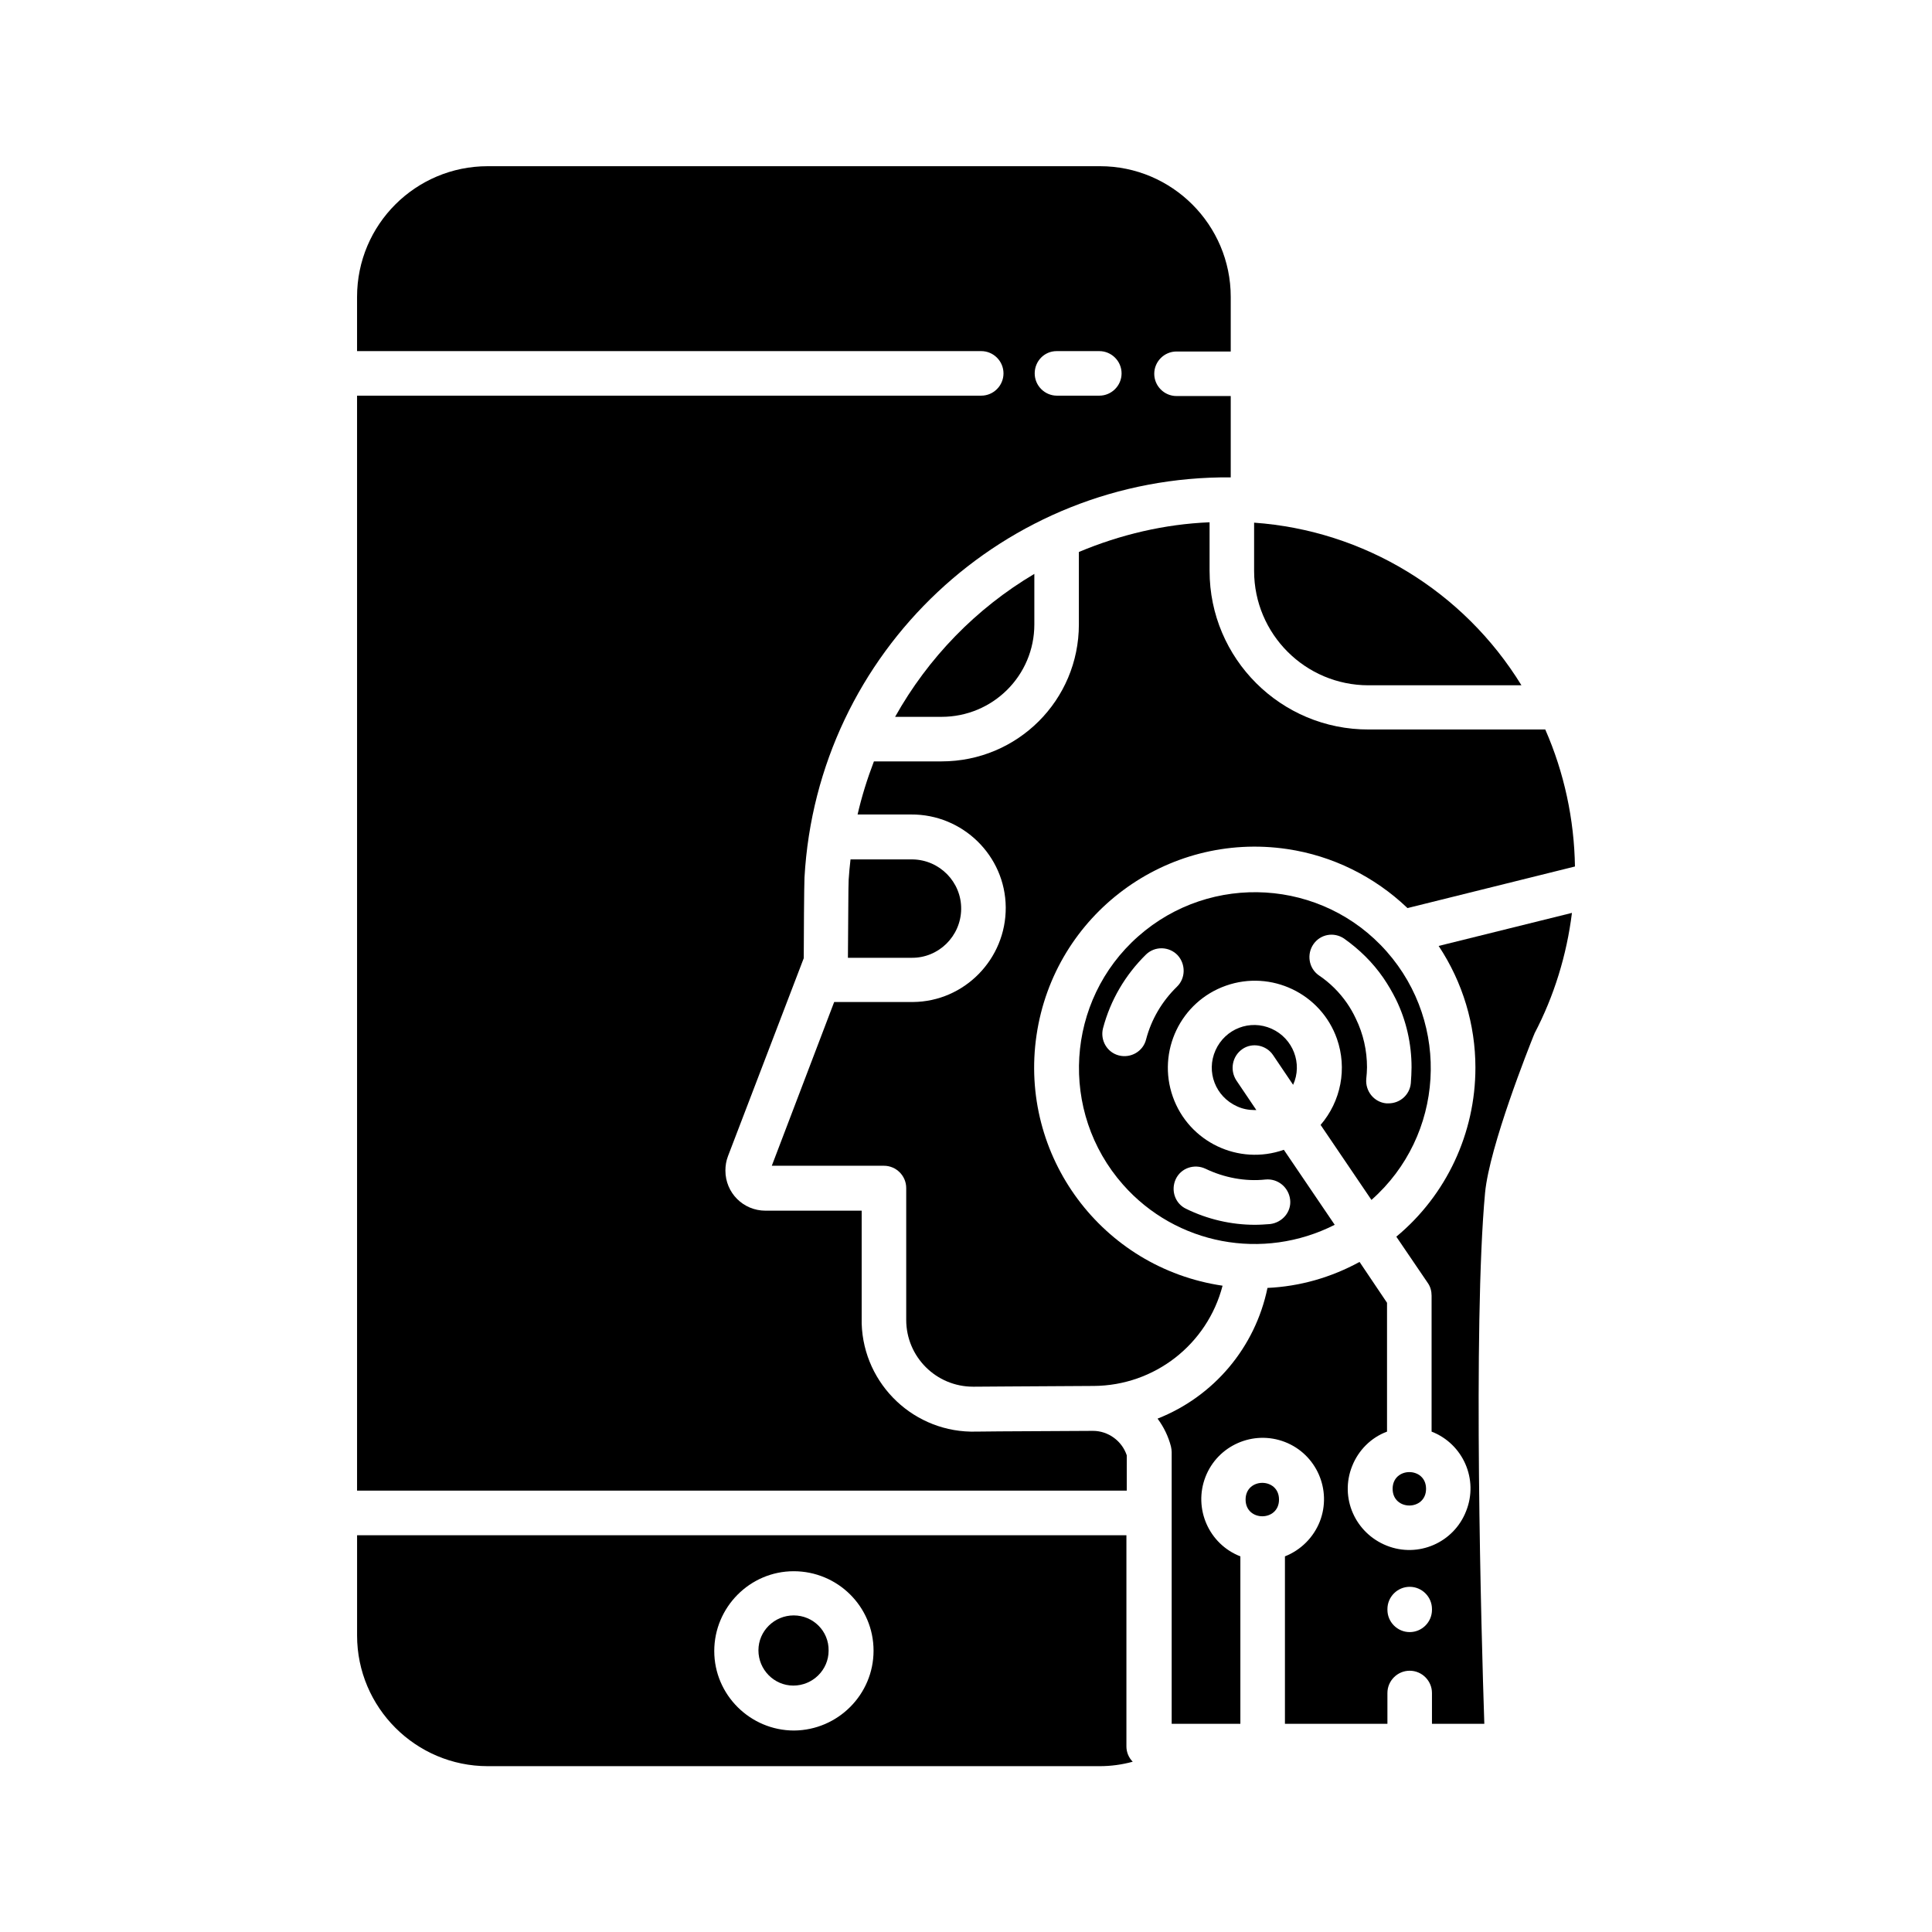
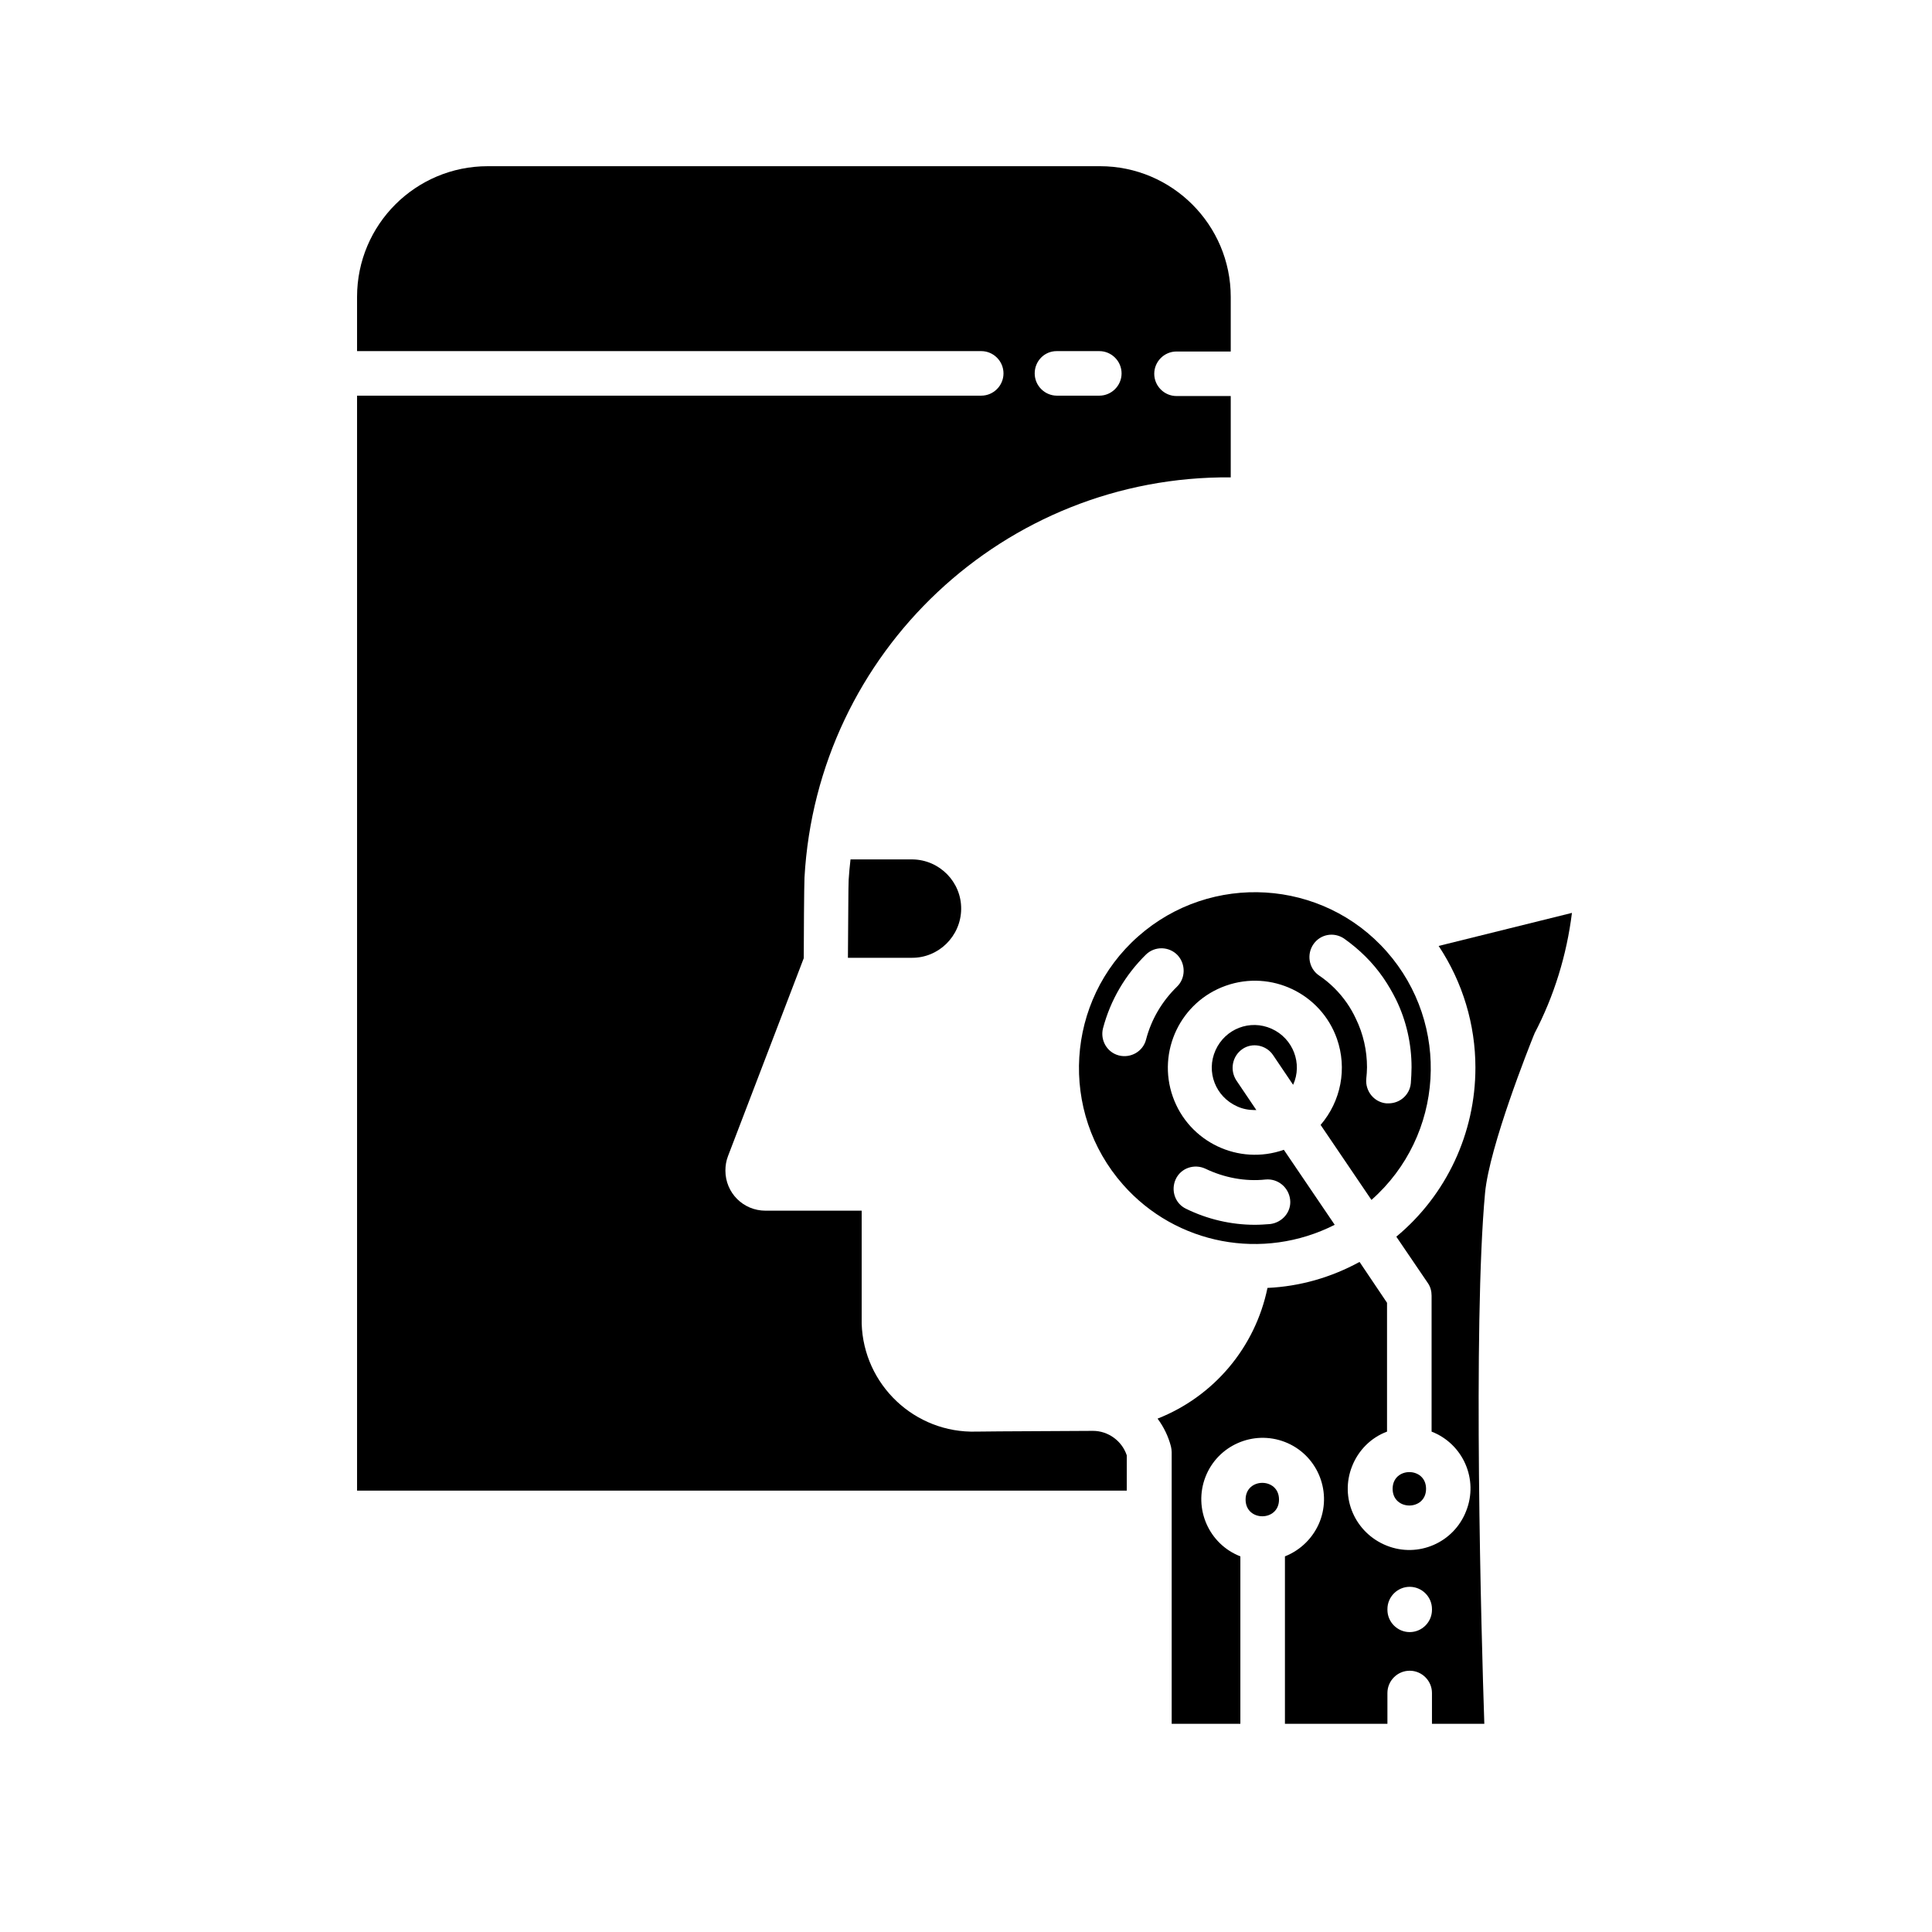
<svg xmlns="http://www.w3.org/2000/svg" fill="#000000" width="800px" height="800px" version="1.1" viewBox="144 144 512 512">
  <g>
-     <path d="m506.66 325.61h40.539c-15.352-24.992-41.723-41.031-70.848-43.098v12.793c0 16.723 13.582 30.305 30.309 30.305z" />
    <path d="m398.72 384.94c0.098-7.184-5.707-13.086-12.891-13.188h-0.297-16.137c-0.195 1.77-0.395 3.641-0.492 5.41-0.098 1.18-0.098 11.316-0.195 20.664h16.828c7.184 0.105 13.086-5.703 13.184-12.887z" />
-     <path d="m418.11 309.47v-13.383c-15.449 9.152-28.141 22.238-36.898 37.883h12.301c13.574 0.004 24.598-10.918 24.598-24.5z" />
    <path d="m507.45 461.99c19.285-17.023 21.059-46.543 4.035-65.828-17.023-19.285-46.543-21.059-65.828-4.035-19.285 17.023-21.059 46.543-4.035 65.828 14.07 15.941 37.098 20.27 56.09 10.629l-13.48-19.875c-12.004 4.231-25.191-2.066-29.422-14.07s2.066-25.191 14.07-29.422c12.004-4.231 25.191 2.066 29.422 14.07 2.754 7.871 1.082 16.531-4.328 22.828zm-51.859-5.512c1.379-2.953 4.922-4.133 7.871-2.754 4.922 2.363 10.527 3.445 15.941 2.856 3.246-0.297 6.102 2.066 6.496 5.312 0.395 3.246-2.066 6.102-5.312 6.496-1.379 0.098-2.656 0.195-4.035 0.195-6.297 0-12.594-1.477-18.203-4.231-2.953-1.379-4.133-4.922-2.758-7.875zm0.297-50.973c-3.938 3.836-6.789 8.66-8.168 13.973-0.789 3.148-4.035 5.019-7.184 4.231-3.148-0.789-5.019-4.035-4.231-7.184 1.969-7.477 5.902-14.168 11.414-19.582 2.363-2.262 6.102-2.164 8.363 0.195 2.164 2.367 2.164 6.106-0.195 8.367zm37.59-3.051c-2.656-1.871-3.246-5.609-1.379-8.266 1.871-2.656 5.41-3.246 8.07-1.477 4.035 2.856 7.578 6.297 10.43 10.43 1.277 1.871 2.363 3.738 3.344 5.707 2.754 5.609 4.133 11.809 4.133 18.008 0 1.379-0.098 2.856-0.195 4.231-0.297 3.051-2.856 5.312-5.902 5.312h-0.59c-3.246-0.297-5.609-3.246-5.312-6.496 0.098-0.984 0.195-2.066 0.195-3.051 0-4.43-0.984-8.855-2.953-12.891-0.688-1.477-1.477-2.856-2.363-4.133-1.969-2.848-4.527-5.406-7.477-7.375z" />
-     <path d="m464.55 295.3v-12.891c-11.906 0.492-23.617 3.246-34.637 7.871v19.188c0 20.074-16.234 36.309-36.406 36.309h-17.91c-1.77 4.625-3.246 9.348-4.328 14.07h14.168c13.676-0.098 24.992 10.922 25.094 24.602 0.098 13.676-10.922 24.992-24.602 25.094h-0.395-20.469l-16.531 43.395h29.719c3.246 0 5.902 2.656 5.902 5.902v34.934c0 9.84 7.969 17.711 17.711 17.711h0.492c1.379 0 11.906-0.098 31.293-0.195h0.195c16.137-0.098 30.109-11.02 34.145-26.566-31.98-4.723-54.023-34.441-49.297-66.422 4.723-31.98 34.441-54.023 66.422-49.297 12.004 1.77 23.125 7.281 31.883 15.645l44.379-11.02c-0.195-12.496-2.856-24.895-7.871-36.309h-46.738c-23.328 0.094-42.219-18.797-42.219-42.02z" />
    <path d="m442.61 529.69c-1.277-3.836-4.922-6.496-8.953-6.496-25.289 0.098-30.207 0.195-30.898 0.195-16.336 0.492-29.914-12.398-30.406-28.633v-0.887-29.027h-25.484c-5.902 0-10.629-4.723-10.629-10.629 0-1.277 0.195-2.559 0.688-3.836l20.074-52.449c0-5.019 0.098-19.484 0.195-21.352 3.344-59.828 53.039-106.57 112.96-106.07v-21.551h-14.367c-3.246 0-5.902-2.656-5.902-5.902 0-3.246 2.656-5.902 5.902-5.902h14.367v-14.469c0-19.09-15.547-34.637-34.637-34.637h-162.26c-19.09 0-34.637 15.449-34.637 34.637v14.367h165.41c3.246 0 5.902 2.656 5.902 5.902 0 3.246-2.656 5.902-5.902 5.902l-165.41 0.004v290.18h203.98zm-18.598-292.64h11.316c3.246 0 5.902 2.656 5.902 5.902 0 3.246-2.656 5.902-5.902 5.902h-11.219c-3.246 0-5.902-2.656-5.902-5.902 0-3.246 2.559-5.902 5.805-5.902z" />
    <path d="m473.21 422.04c2.656-1.871 6.394-1.082 8.168 1.574l5.312 7.871c2.559-5.609 0-12.301-5.707-14.859s-12.301 0-14.859 5.707 0 12.301 5.707 14.859c1.477 0.688 3.051 0.984 4.625 0.984h0.492l-5.312-7.871c-1.77-2.754-1.082-6.394 1.574-8.266z" />
    <path d="m482.95 541.4c0 5.906-8.855 5.906-8.855 0 0-5.902 8.855-5.902 8.855 0" />
    <path d="m535 426.96c0 17.32-7.676 33.75-20.961 44.773l8.363 12.301c0.688 0.984 0.984 2.164 0.984 3.344v36.016c8.363 3.246 12.496 12.695 9.152 21.059-3.246 8.363-12.695 12.496-21.059 9.152s-12.496-12.695-9.152-21.059c1.672-4.231 5.019-7.578 9.25-9.152v-34.145l-7.281-10.824c-7.578 4.133-15.844 6.496-24.402 6.887-3.246 15.742-14.168 28.734-29.125 34.637 1.672 2.262 2.856 4.723 3.543 7.379 0.098 0.492 0.195 0.984 0.195 1.477v72.027h18.203v-44.379c-8.363-3.246-12.496-12.695-9.25-21.059s12.695-12.496 21.059-9.25c8.363 3.246 12.496 12.695 9.25 21.059-1.672 4.231-5.019 7.578-9.25 9.25v44.379h27.16v-8.168c0-3.246 2.656-5.902 5.902-5.902 3.246 0 5.902 2.656 5.902 5.902v8.168h13.875c-0.789-23.32-3.051-105.58 0.195-140.71 1.18-12.398 11.711-38.77 12.891-41.723 0.098-0.195 0.195-0.395 0.195-0.492 5.215-9.938 8.562-20.859 9.938-31.98l-35.324 8.758c6.398 9.645 9.746 20.863 9.746 32.277zm-11.512 143.66c0 3.246-2.656 5.902-5.902 5.902s-5.902-2.656-5.902-5.902v-0.195c0-3.246 2.656-5.902 5.902-5.902s5.902 2.656 5.902 5.902z" />
-     <path d="m354.34 572.1c-5.117 0-9.348 4.133-9.348 9.25 0 5.117 4.133 9.348 9.25 9.348 5.117 0 9.348-4.133 9.348-9.25 0.098-5.215-4.133-9.348-9.25-9.348z" />
    <path d="m521.92 538.55c0 5.902-8.859 5.902-8.859 0 0-5.906 8.859-5.906 8.859 0" />
-     <path d="m442.61 550.85h-203.98v26.566c0 19.09 15.547 34.637 34.637 34.637h162.16c2.953 0 5.902-0.395 8.758-1.18-1.082-1.082-1.672-2.559-1.672-4.035v-55.988zm-67.109 30.602c0 11.609-9.445 21.059-21.059 21.156-11.609 0-21.156-9.445-21.156-21.059 0-11.609 9.445-21.156 21.059-21.156 11.613 0 21.156 9.348 21.156 21.059z" />
  </g>
</svg>